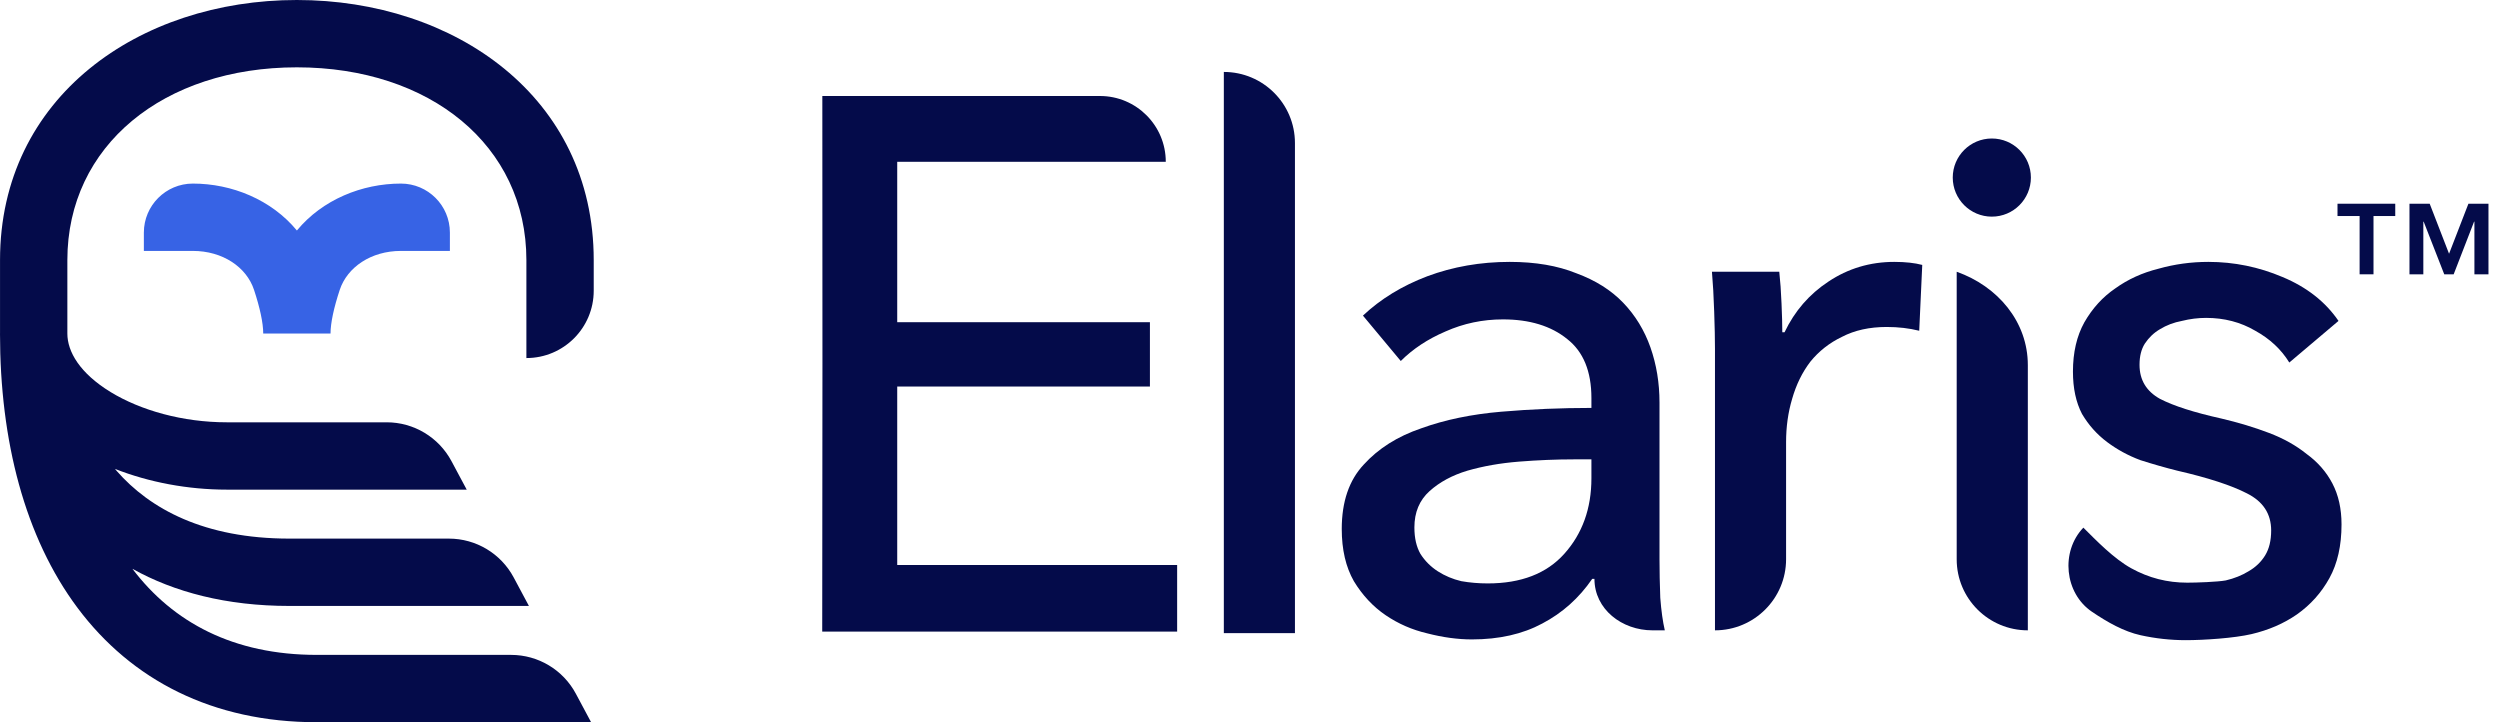
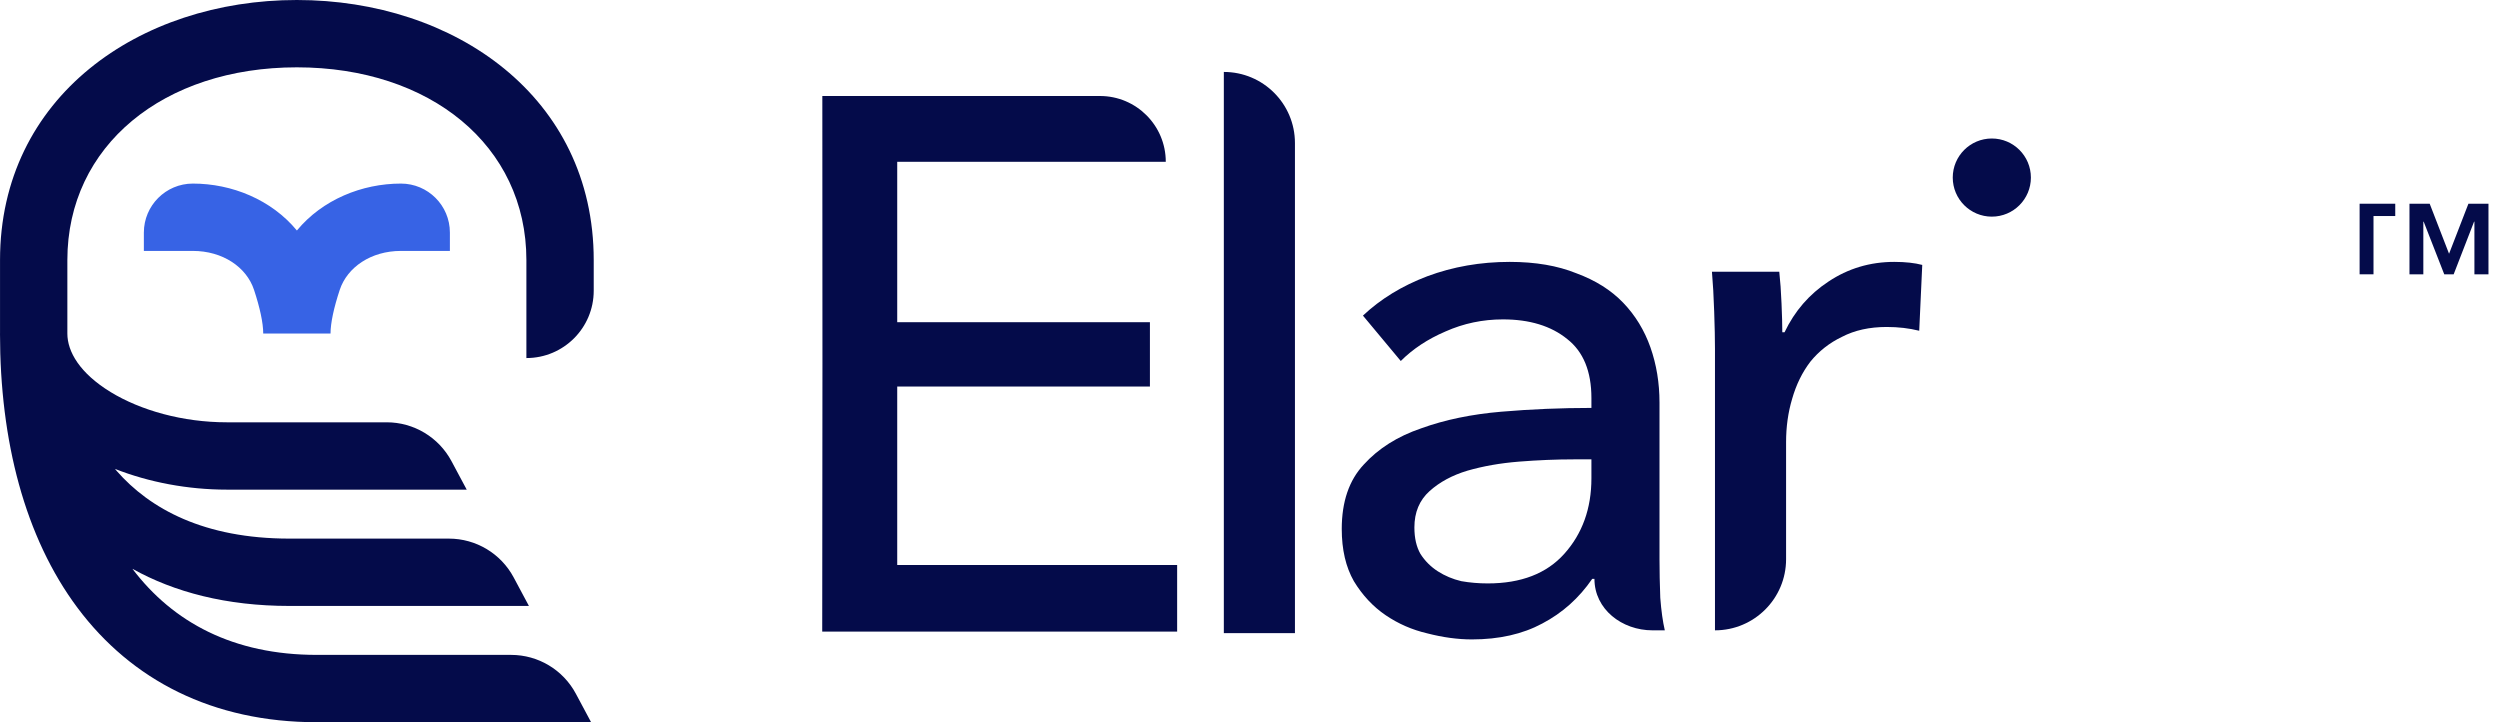
<svg xmlns="http://www.w3.org/2000/svg" width="90" height="26" viewBox="0 0 90 26" fill="none">
  <path d="M18.95 12.89V9.364C18.95 5.238 15.481 2.424 10.687 2.424C5.894 2.424 2.425 5.238 2.425 9.364L2.425 12.008C2.425 12.66 2.873 13.434 3.979 14.112C5.06 14.773 6.575 15.203 8.168 15.203H13.922C14.897 15.203 15.793 15.741 16.253 16.601L16.802 17.627H8.168C6.76 17.627 5.366 17.362 4.14 16.881C4.158 16.904 4.177 16.926 4.196 16.948C5.4 18.325 7.355 19.39 10.421 19.39H16.16C17.136 19.39 18.032 19.927 18.492 20.787L19.041 21.814H10.421C8.151 21.814 6.275 21.317 4.768 20.478C6.23 22.406 8.401 23.576 11.407 23.576H18.399C19.375 23.576 20.271 24.113 20.731 24.974L21.28 26H11.407C7.651 26 4.736 24.481 2.795 21.888C0.889 19.339 1.62972e-05 15.86 0 12.008H0.001L0.001 9.364C0.001 3.482 5.016 3.4401e-07 10.687 0C16.359 6.88021e-07 21.374 3.482 21.374 9.364V10.466C21.374 11.805 20.289 12.89 18.95 12.89Z" fill="#040B4A" />
  <path d="M14.434 9.033C13.356 9.033 12.5 9.62 12.23 10.437C12.021 11.069 11.899 11.626 11.899 12.008V12.008L9.476 12.008V12.007C9.476 11.624 9.354 11.067 9.145 10.435C8.876 9.619 8.02 9.033 6.943 9.033H5.179V8.374C5.179 7.399 5.969 6.609 6.943 6.609C8.345 6.609 9.771 7.187 10.688 8.298C11.606 7.187 13.032 6.609 14.434 6.609C15.407 6.609 16.196 7.398 16.196 8.372V9.033H14.434Z" fill="#3763E5" />
-   <path d="M79.501 9.428C80.427 9.428 81.317 9.61 82.171 9.973C83.042 10.336 83.714 10.863 84.186 11.553L82.415 13.051C82.125 12.579 81.716 12.197 81.19 11.907C80.663 11.598 80.073 11.444 79.42 11.444C79.129 11.444 78.839 11.48 78.548 11.553C78.258 11.607 77.994 11.707 77.758 11.852C77.54 11.979 77.359 12.152 77.214 12.37C77.087 12.569 77.023 12.824 77.023 13.132C77.023 13.677 77.268 14.085 77.758 14.358C78.249 14.612 78.984 14.848 79.964 15.066C80.582 15.211 81.154 15.384 81.68 15.584C82.207 15.783 82.661 16.038 83.042 16.346C83.442 16.637 83.75 16.991 83.968 17.408C84.186 17.826 84.295 18.316 84.295 18.879C84.295 19.642 84.15 20.286 83.859 20.813C83.569 21.339 83.178 21.775 82.688 22.12C82.216 22.447 81.671 22.683 81.054 22.828C80.436 22.973 79.341 23.046 78.688 23.046C78.14 23.046 77.598 22.986 77.062 22.868C76.455 22.733 75.875 22.405 75.311 22.024C74.321 21.355 74.175 19.859 75.001 18.995C75.457 19.45 76.096 20.111 76.727 20.459C77.358 20.806 78.016 20.976 78.742 20.976C79.069 20.976 79.837 20.949 80.128 20.895C80.436 20.822 80.709 20.713 80.945 20.568C81.199 20.422 81.399 20.232 81.544 19.996C81.689 19.76 81.762 19.46 81.762 19.097C81.762 18.498 81.472 18.053 80.891 17.762C80.328 17.472 79.493 17.2 78.385 16.945C77.949 16.836 77.504 16.709 77.05 16.564C76.615 16.401 76.215 16.183 75.852 15.911C75.489 15.638 75.189 15.302 74.953 14.903C74.735 14.485 74.626 13.977 74.626 13.377C74.626 12.688 74.763 12.098 75.035 11.607C75.326 11.099 75.698 10.69 76.151 10.382C76.605 10.055 77.123 9.819 77.704 9.674C78.285 9.51 78.884 9.428 79.501 9.428Z" fill="#040B4A" />
  <path fill-rule="evenodd" clip-rule="evenodd" d="M54.35 9.428C55.276 9.428 56.075 9.565 56.747 9.837C57.437 10.091 57.999 10.445 58.435 10.899C58.871 11.353 59.198 11.889 59.416 12.506C59.633 13.123 59.742 13.786 59.742 14.494V20.132C59.742 20.567 59.752 21.031 59.77 21.521C59.806 21.993 59.861 22.383 59.933 22.692H59.487C58.392 22.692 57.4 21.935 57.4 20.84H57.319C56.846 21.53 56.247 22.066 55.521 22.447C54.813 22.828 53.968 23.019 52.988 23.019C52.48 23.019 51.944 22.946 51.381 22.801C50.837 22.674 50.337 22.456 49.883 22.147C49.429 21.838 49.048 21.43 48.739 20.922C48.449 20.413 48.303 19.787 48.303 19.043C48.303 18.062 48.567 17.29 49.093 16.727C49.62 16.146 50.31 15.71 51.163 15.42C52.017 15.111 52.979 14.912 54.05 14.821C55.121 14.73 56.202 14.685 57.291 14.685V14.331C57.291 13.368 57.001 12.66 56.42 12.206C55.839 11.734 55.067 11.498 54.105 11.498C53.378 11.498 52.688 11.643 52.035 11.934C51.4 12.206 50.864 12.56 50.428 12.996L49.066 11.362C49.702 10.763 50.473 10.291 51.381 9.946C52.307 9.601 53.297 9.428 54.35 9.428ZM56.665 16.537C56.029 16.537 55.367 16.564 54.677 16.619C54.005 16.673 53.388 16.782 52.825 16.945C52.28 17.109 51.826 17.354 51.463 17.681C51.1 18.008 50.918 18.443 50.918 18.988C50.918 19.369 50.991 19.687 51.136 19.941C51.299 20.195 51.508 20.404 51.763 20.568C52.017 20.731 52.298 20.849 52.607 20.922C52.915 20.976 53.233 21.003 53.56 21.003C54.758 21.003 55.675 20.649 56.311 19.941C56.964 19.215 57.291 18.307 57.291 17.218V16.537H56.665Z" fill="#040B4A" />
  <path d="M44.058 2.59C45.472 2.59 46.618 3.736 46.618 5.15V22.792H44.058V2.59Z" fill="#040B4A" />
  <path d="M39.599 3.456C40.907 3.456 41.968 4.517 41.968 5.825H32.3V11.599H41.397V13.914H32.3V20.341H42.377V22.738H29.6C29.611 16.311 29.61 9.883 29.604 3.456H39.599Z" fill="#040B4A" />
  <path d="M68.194 9.428C68.593 9.428 68.929 9.465 69.201 9.537L69.092 11.907C68.729 11.816 68.339 11.771 67.921 11.771C67.304 11.771 66.768 11.889 66.314 12.125C65.86 12.342 65.479 12.642 65.17 13.024C64.88 13.405 64.662 13.85 64.517 14.358C64.371 14.848 64.299 15.366 64.299 15.911V20.132C64.299 21.546 63.153 22.692 61.739 22.692V12.56C61.739 12.216 61.73 11.771 61.711 11.226C61.693 10.681 61.666 10.2 61.63 9.783H64.054C64.09 10.109 64.117 10.491 64.135 10.926C64.153 11.344 64.163 11.689 64.163 11.961H64.244C64.607 11.199 65.134 10.591 65.824 10.137C66.532 9.665 67.322 9.428 68.194 9.428Z" fill="#040B4A" />
-   <path d="M70.441 9.783C71.916 10.306 73.001 11.577 73.002 13.142V22.692C71.588 22.692 70.441 21.549 70.441 20.135V9.783Z" fill="#040B4A" />
-   <path d="M86.229 7.777H85.446V9.875H84.946V7.777H84.15V7.334H86.229V7.777Z" fill="#040B4A" />
+   <path d="M86.229 7.777H85.446V9.875H84.946V7.777V7.334H86.229V7.777Z" fill="#040B4A" />
  <path d="M88.166 9.135L88.863 7.334H89.585V9.875H89.079V7.981H89.066L88.332 9.875H87.993L87.253 7.981H87.24V9.875H86.741V7.334H87.469L88.166 9.135Z" fill="#040B4A" />
  <path d="M71.706 4.986C72.483 4.986 73.112 5.616 73.112 6.392C73.112 7.169 72.483 7.799 71.706 7.799C70.929 7.799 70.299 7.169 70.299 6.392C70.299 5.616 70.929 4.986 71.706 4.986Z" fill="#040B4A" />
</svg>